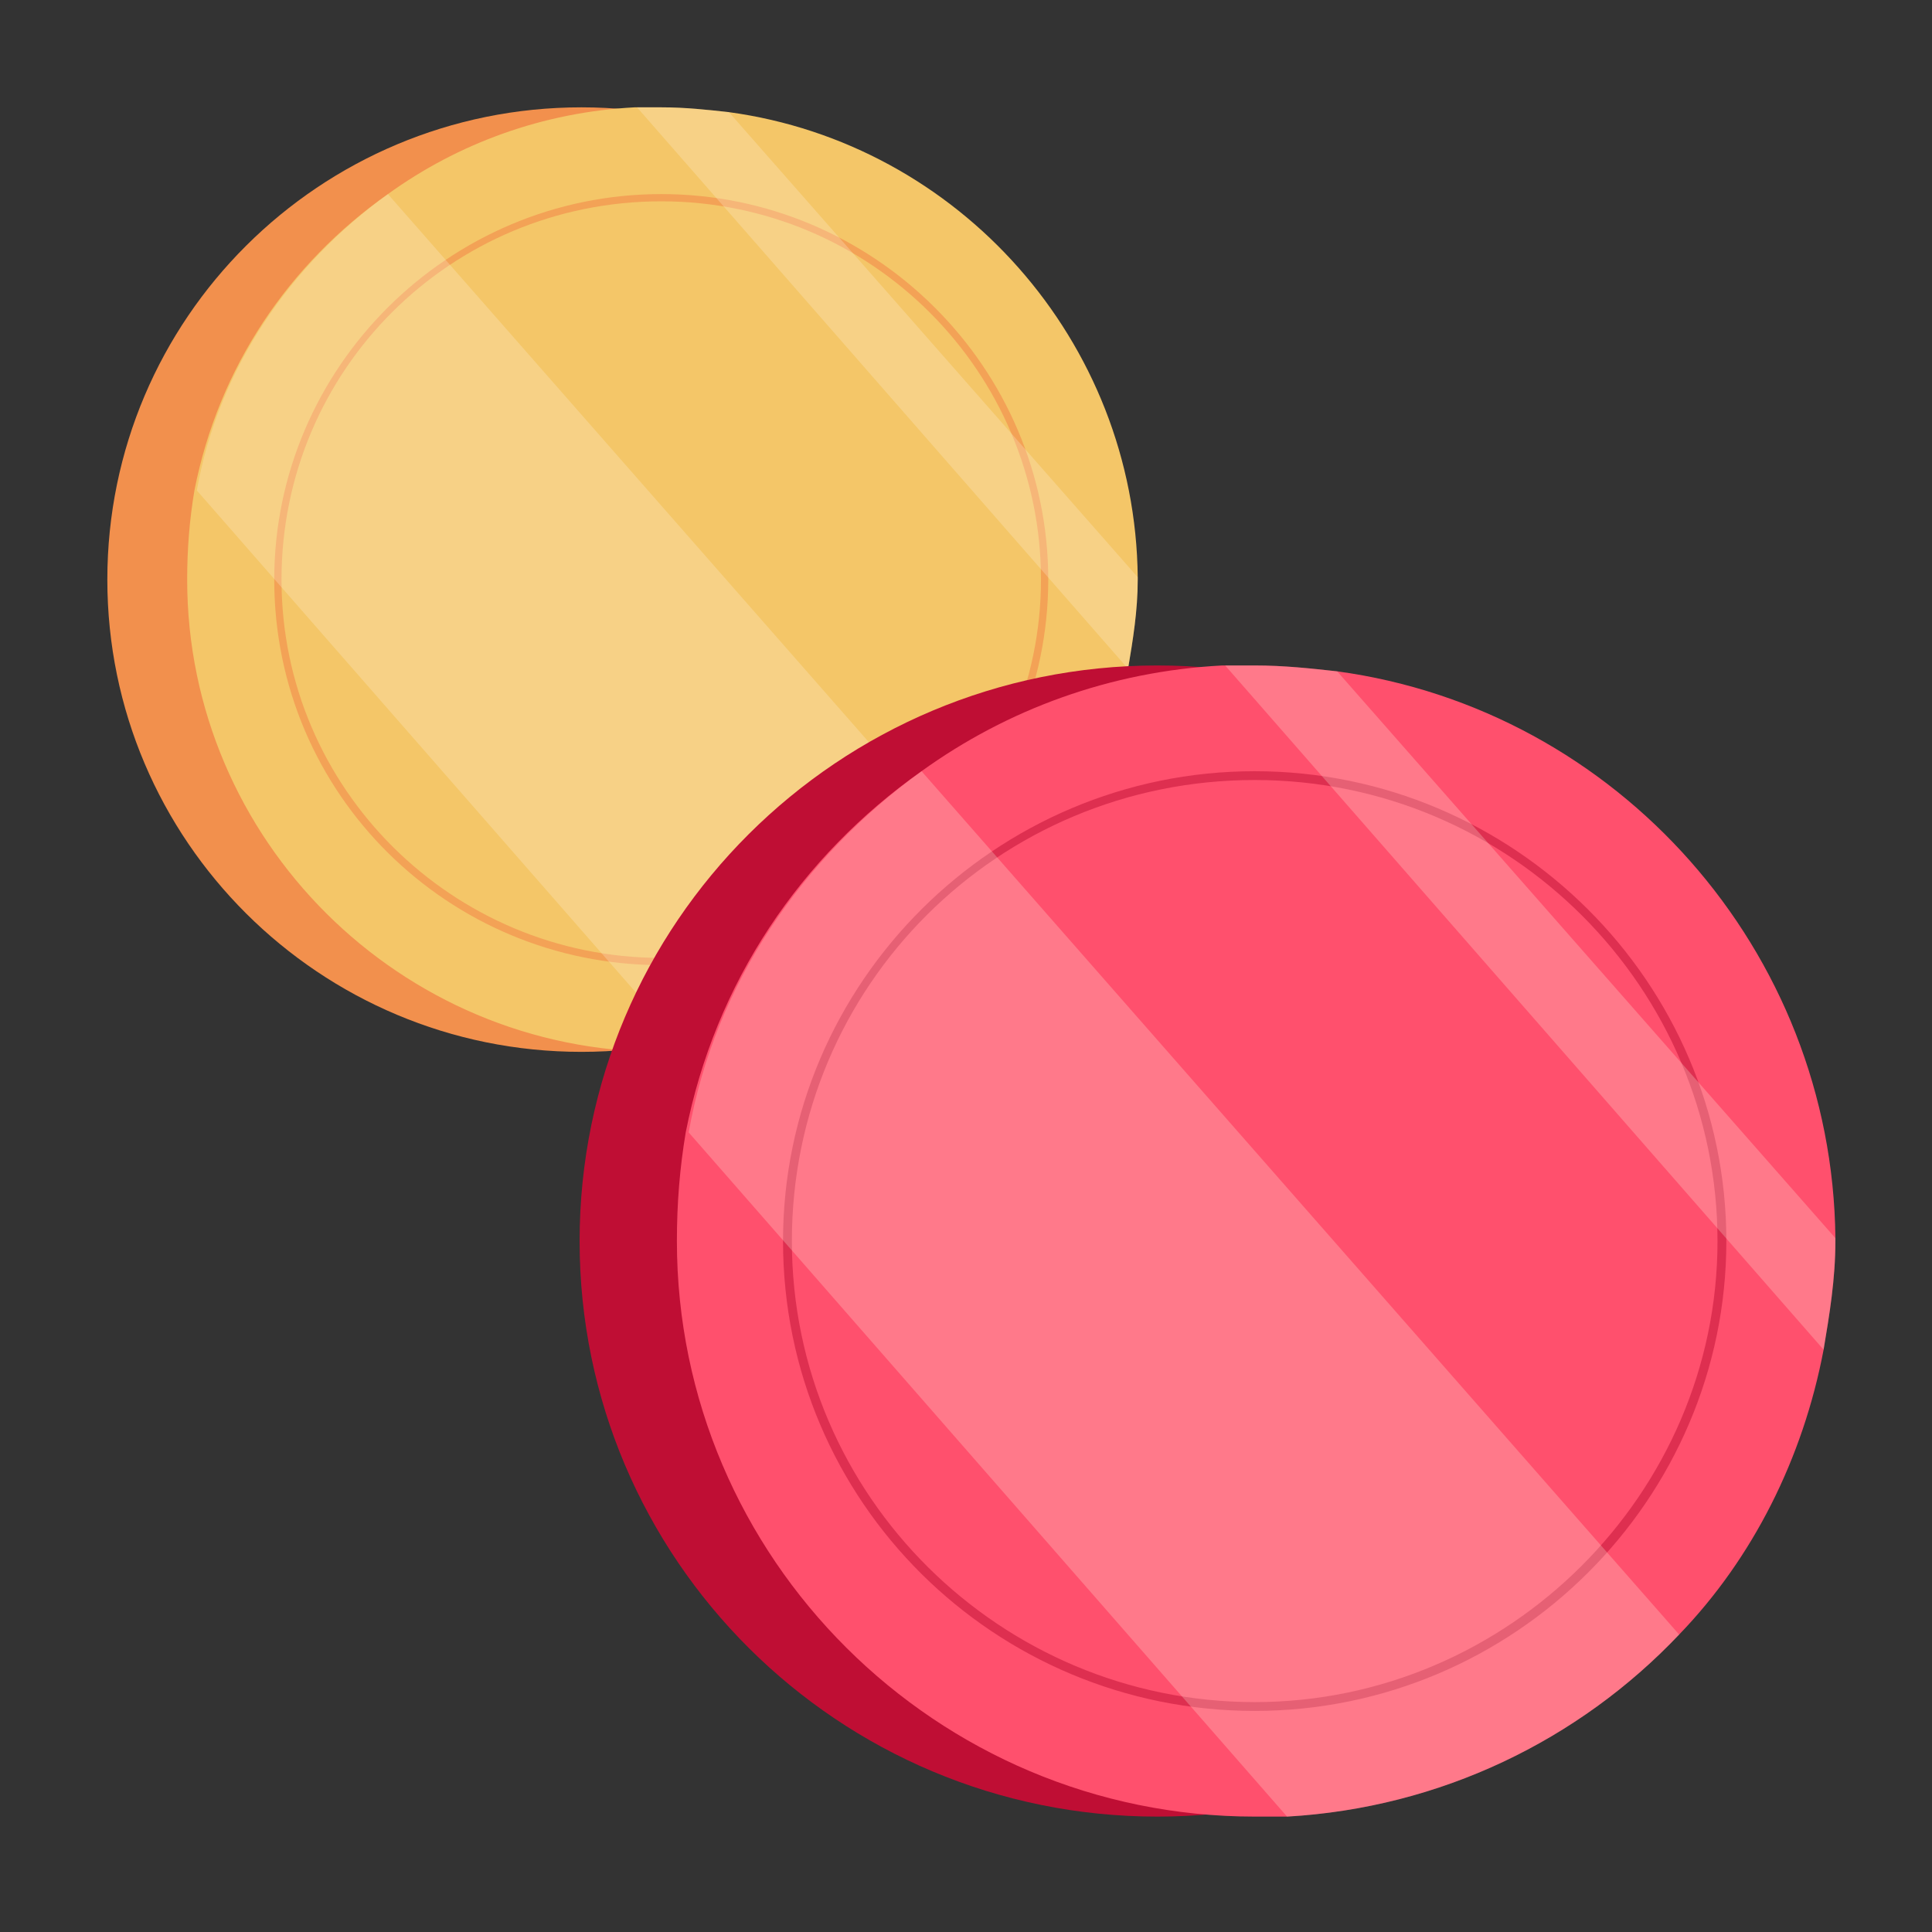
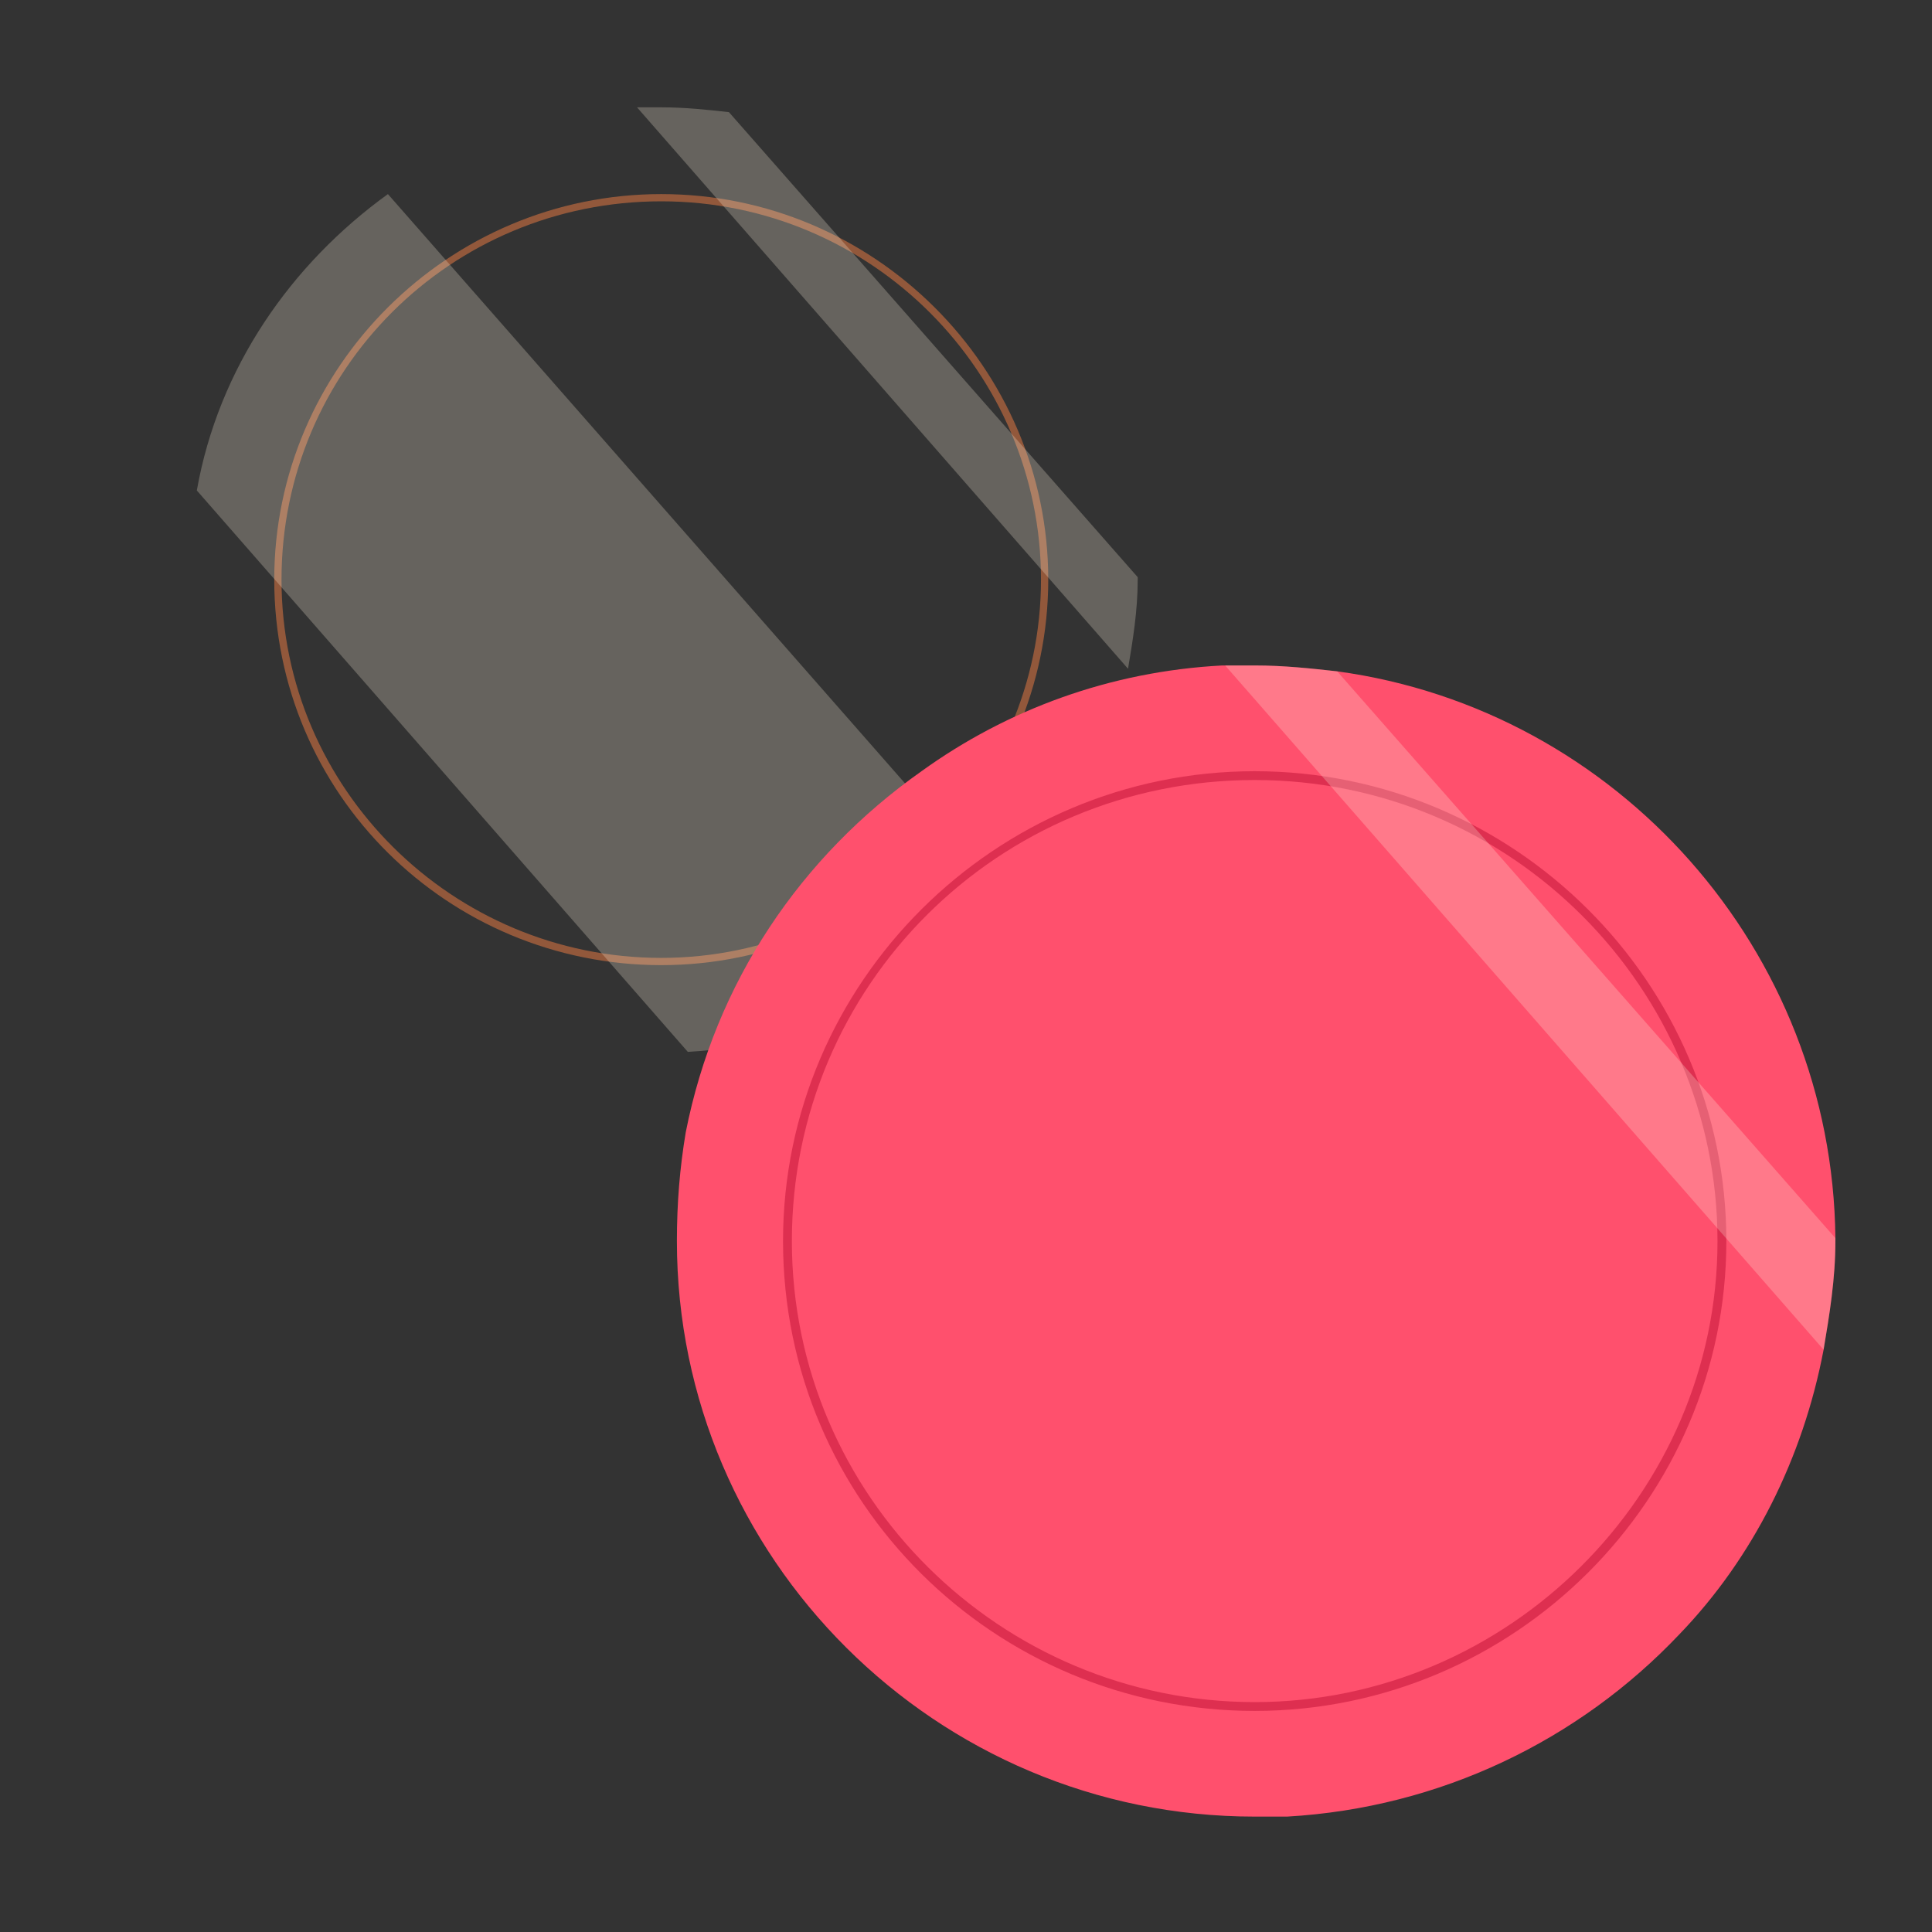
<svg xmlns="http://www.w3.org/2000/svg" width="180" height="180" viewBox="0 0 180 180" fill="none">
  <rect x="0" y="0" width="180" height="180" fill="#333333" stroke="none" />
  <g id="Frame">
    <g id="Group 7203">
      <g id="Group">
-         <path id="Vector" d="M54.169 97.999C78.562 97.999 98.337 78.3 98.337 54C98.337 29.699 78.562 10 54.169 10C29.775 10 10 29.699 10 54C10 78.3 29.775 97.999 54.169 97.999Z" fill="#F2904D" />
-         <path id="Vector_2" d="M17.438 54C17.438 78.244 37.268 97.999 61.606 97.999C62.508 97.999 63.184 97.999 64.085 97.999C75.803 97.326 86.395 92.163 94.057 84.081C99.69 78.244 103.521 70.612 105.099 62.306C105.55 59.612 106 56.918 106 54V53.775C105.775 31.775 89.324 13.367 67.916 10.449C65.888 10.225 63.86 10 61.606 10C60.705 10 60.029 10 59.127 10C50.564 10.449 42.677 13.367 36.142 18.082C26.902 24.592 20.367 34.245 18.114 45.694C17.663 48.388 17.438 51.081 17.438 54Z" fill="#F4C668" />
        <path id="Vector_3" opacity="0.5" d="M25.551 54.001C25.551 34.246 41.776 18.083 61.607 18.083C81.438 18.083 97.663 34.246 97.663 54.001C97.663 73.756 81.438 89.919 61.607 89.919C41.776 89.919 25.551 73.981 25.551 54.001ZM26.227 54.001C26.227 73.532 42.227 89.246 61.607 89.246C80.987 89.246 96.987 73.307 96.987 54.001C96.987 34.695 81.212 18.756 61.607 18.756C42.001 18.756 26.227 34.471 26.227 54.001Z" fill="#F27E44" />
        <g id="Group_2" opacity="0.25">
          <path id="Vector_4" d="M59.35 10L105.096 62.306C105.546 59.612 105.997 56.918 105.997 54V53.775L67.913 10.449C65.885 10.225 63.857 10 61.603 10C60.927 10 60.026 10 59.35 10Z" fill="#FFF4DE" />
          <path id="Vector_5" d="M18.338 45.695L64.084 98.001C75.802 97.327 86.394 92.164 94.056 84.082L36.141 18.083C27.127 24.593 20.366 34.246 18.338 45.695Z" fill="#FFF4DE" />
        </g>
      </g>
      <g id="Group_3">
-         <path id="Vector_6" d="M107.83 169.249C137.56 169.249 161.661 145.24 161.661 115.624C161.661 86.008 137.56 62 107.83 62C78.101 62 54 86.008 54 115.624C54 145.24 78.101 169.249 107.83 169.249Z" fill="#BF0E34" />
        <path id="Vector_7" d="M63.065 115.624C63.065 145.173 87.233 169.249 116.895 169.249C117.993 169.249 118.817 169.249 119.916 169.249C134.198 168.428 147.106 162.135 156.444 152.286C163.31 145.173 167.979 135.87 169.901 125.747C170.451 122.464 171 119.181 171 115.624V115.351C170.725 88.539 150.676 66.104 124.585 62.547C122.113 62.274 119.641 62 116.895 62C115.796 62 114.972 62 113.874 62C103.437 62.547 93.825 66.104 85.86 71.849C74.6 79.784 66.635 91.548 63.888 105.501C63.339 108.785 63.065 112.068 63.065 115.624Z" fill="#FF506D" />
        <path id="Vector_8" opacity="0.5" d="M72.953 115.627C72.953 91.55 92.728 71.852 116.896 71.852C141.065 71.852 160.84 91.55 160.84 115.627C160.84 139.703 141.065 159.402 116.896 159.402C92.728 159.402 72.953 139.977 72.953 115.627ZM73.777 115.627C73.777 139.429 93.277 158.581 116.896 158.581C140.516 158.581 160.016 139.156 160.016 115.627C160.016 92.097 140.791 72.672 116.896 72.672C93.002 72.672 73.777 91.824 73.777 115.627Z" fill="#BF0E34" />
        <g id="Group_4" opacity="0.25">
          <path id="Vector_9" d="M114.145 62L169.898 125.747C170.447 122.464 170.996 119.181 170.996 115.624V115.351L124.581 62.547C122.109 62.274 119.637 62 116.891 62C116.067 62 114.968 62 114.145 62Z" fill="#FFF4DE" />
-           <path id="Vector_10" d="M64.162 105.504L119.915 169.251C134.197 168.43 147.105 162.138 156.443 152.288L85.859 71.852C74.873 79.786 66.634 91.55 64.162 105.504Z" fill="#FFF4DE" />
        </g>
      </g>
    </g>
  </g>
</svg>